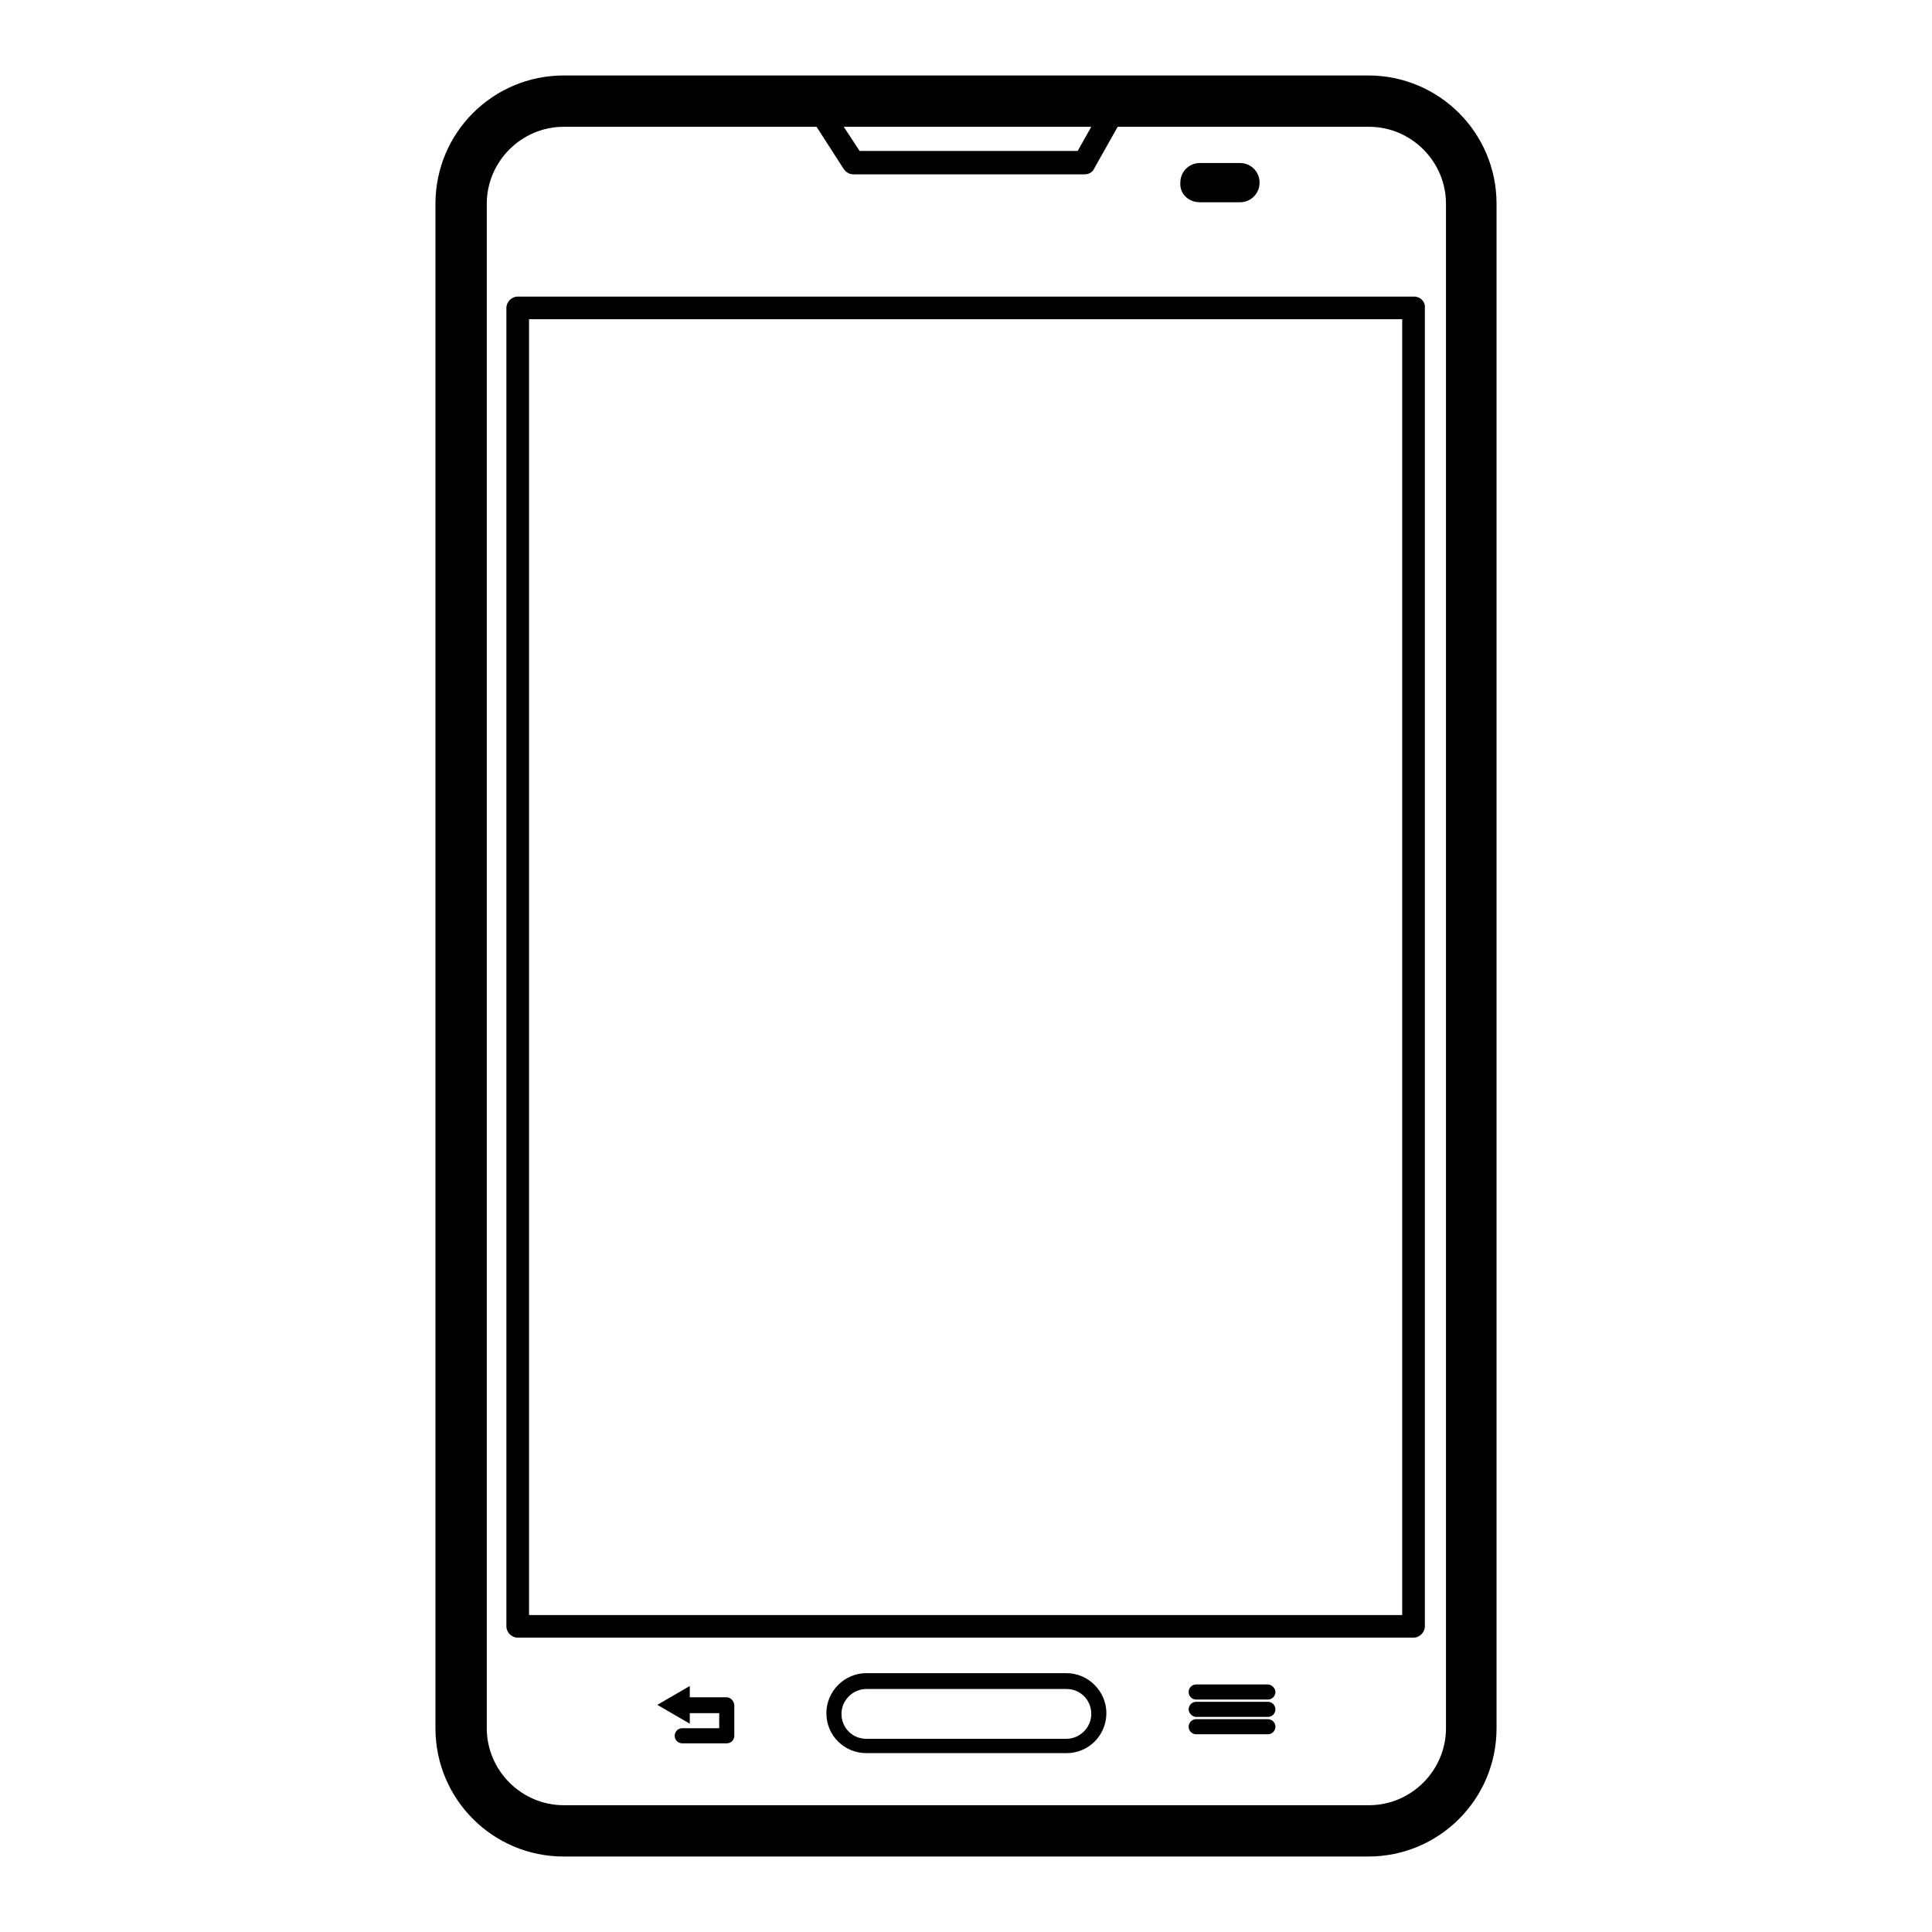
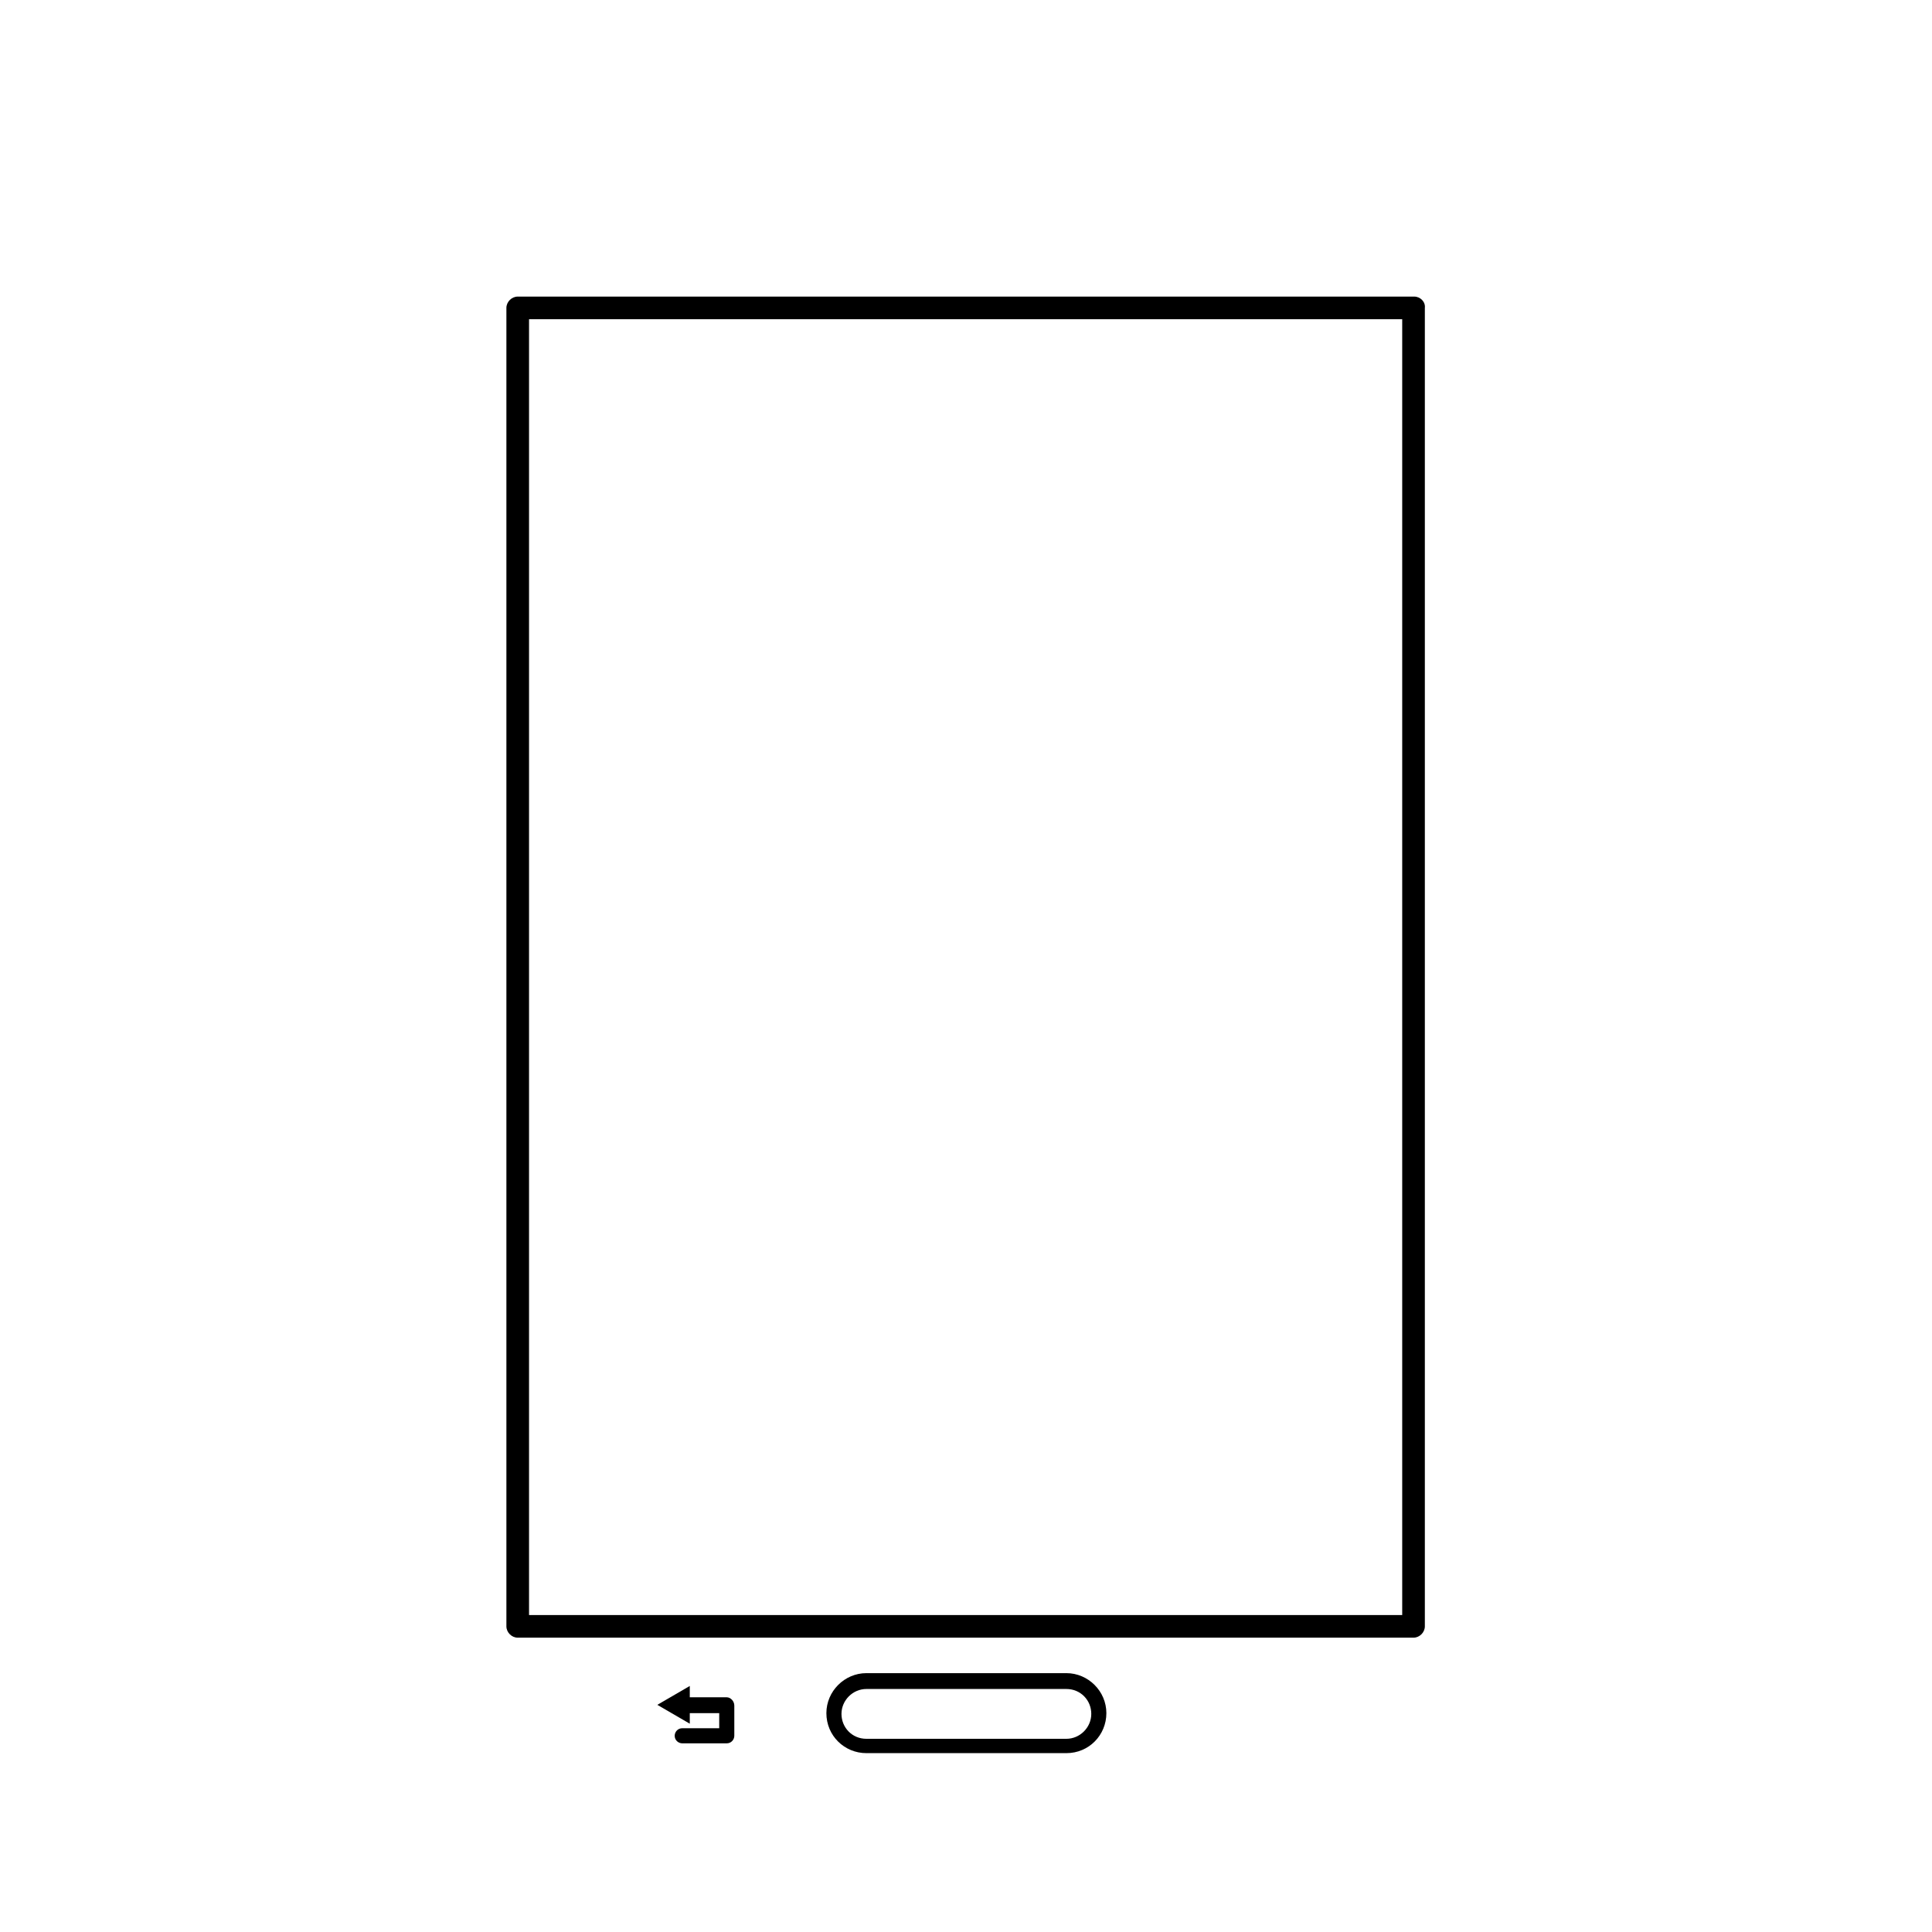
<svg xmlns="http://www.w3.org/2000/svg" version="1.1" x="0px" y="0px" viewBox="0 0 256 256" enable-background="new 0 0 256 256" xml:space="preserve">
  <g>
    <g>
      <g>
        <g>
-           <path fill="#000000" d="M181.3,10H74.7c-9.4,0-17,7.6-17,17v202c0,9.4,7.6,17,17,17h106.6c9.4,0,17-7.6,17-17V27C198.3,17.6,190.7,10,181.3,10z M144.6,16.8l-1.8,3.2h-28.9l-2.1-3.2H144.6z M191.6,229c0,5.6-4.6,10.2-10.2,10.2H74.7c-5.6,0-10.2-4.6-10.2-10.2V27c0-5.6,4.6-10.2,10.2-10.2h33.5l3.6,5.6c0.3,0.4,0.7,0.7,1.3,0.7h30.6c0.6,0,1.1-0.3,1.3-0.8l3.1-5.5h33.3c5.6,0,10.2,4.6,10.2,10.2L191.6,229L191.6,229z" />
          <path fill="#000000" d="M187.4,39.3H68.6c-0.8,0-1.5,0.7-1.5,1.5v174.7c0,0.8,0.7,1.5,1.5,1.5h118.7c0.8,0,1.5-0.7,1.5-1.5V40.8C188.9,40,188.2,39.3,187.4,39.3z M185.9,214H70.1V42.3h115.7V214L185.9,214z" />
-           <path fill="#000000" d="M159,26.8h5.3c1.5,0,2.6-1.2,2.6-2.6c0-1.5-1.2-2.6-2.6-2.6H159c-1.5,0-2.6,1.2-2.6,2.6C156.3,25.7,157.5,26.8,159,26.8z" />
          <path fill="#000000" d="M141.3,221.7h-26.5c-2.9,0-5.3,2.4-5.3,5.3c0,3,2.4,5.3,5.3,5.3h26.5c3,0,5.3-2.4,5.3-5.3C146.6,224.1,144.2,221.7,141.3,221.7z M141.3,230.4h-26.5c-1.9,0-3.3-1.5-3.3-3.3s1.5-3.3,3.3-3.3h26.5c1.9,0,3.3,1.5,3.3,3.3S143.1,230.4,141.3,230.4z" />
          <path fill="#000000" d="M96.3,224.9h-4.9v-1.5l-4.3,2.5l4.3,2.5V227h3.9v2h-4.9c-0.6,0-1,0.5-1,1c0,0.6,0.5,1,1,1h5.9c0.6,0,1-0.5,1-1v-4C97.3,225.4,96.8,224.9,96.3,224.9z" />
-           <path fill="#000000" d="M168,223.2h-9.5c-0.6,0-1,0.5-1,1c0,0.6,0.5,1,1,1h9.5c0.6,0,1-0.5,1-1C169,223.7,168.5,223.2,168,223.2z" />
-           <path fill="#000000" d="M168,225.5h-9.5c-0.6,0-1,0.5-1,1s0.5,1,1,1h9.5c0.6,0,1-0.5,1-1C169,225.9,168.5,225.5,168,225.5z" />
-           <path fill="#000000" d="M168,227.8h-9.5c-0.6,0-1,0.5-1,1c0,0.6,0.5,1,1,1h9.5c0.6,0,1-0.5,1-1C169,228.2,168.5,227.8,168,227.8z" />
        </g>
      </g>
      <g />
      <g />
      <g />
      <g />
      <g />
      <g />
      <g />
      <g />
      <g />
      <g />
      <g />
      <g />
      <g />
      <g />
      <g />
    </g>
  </g>
</svg>